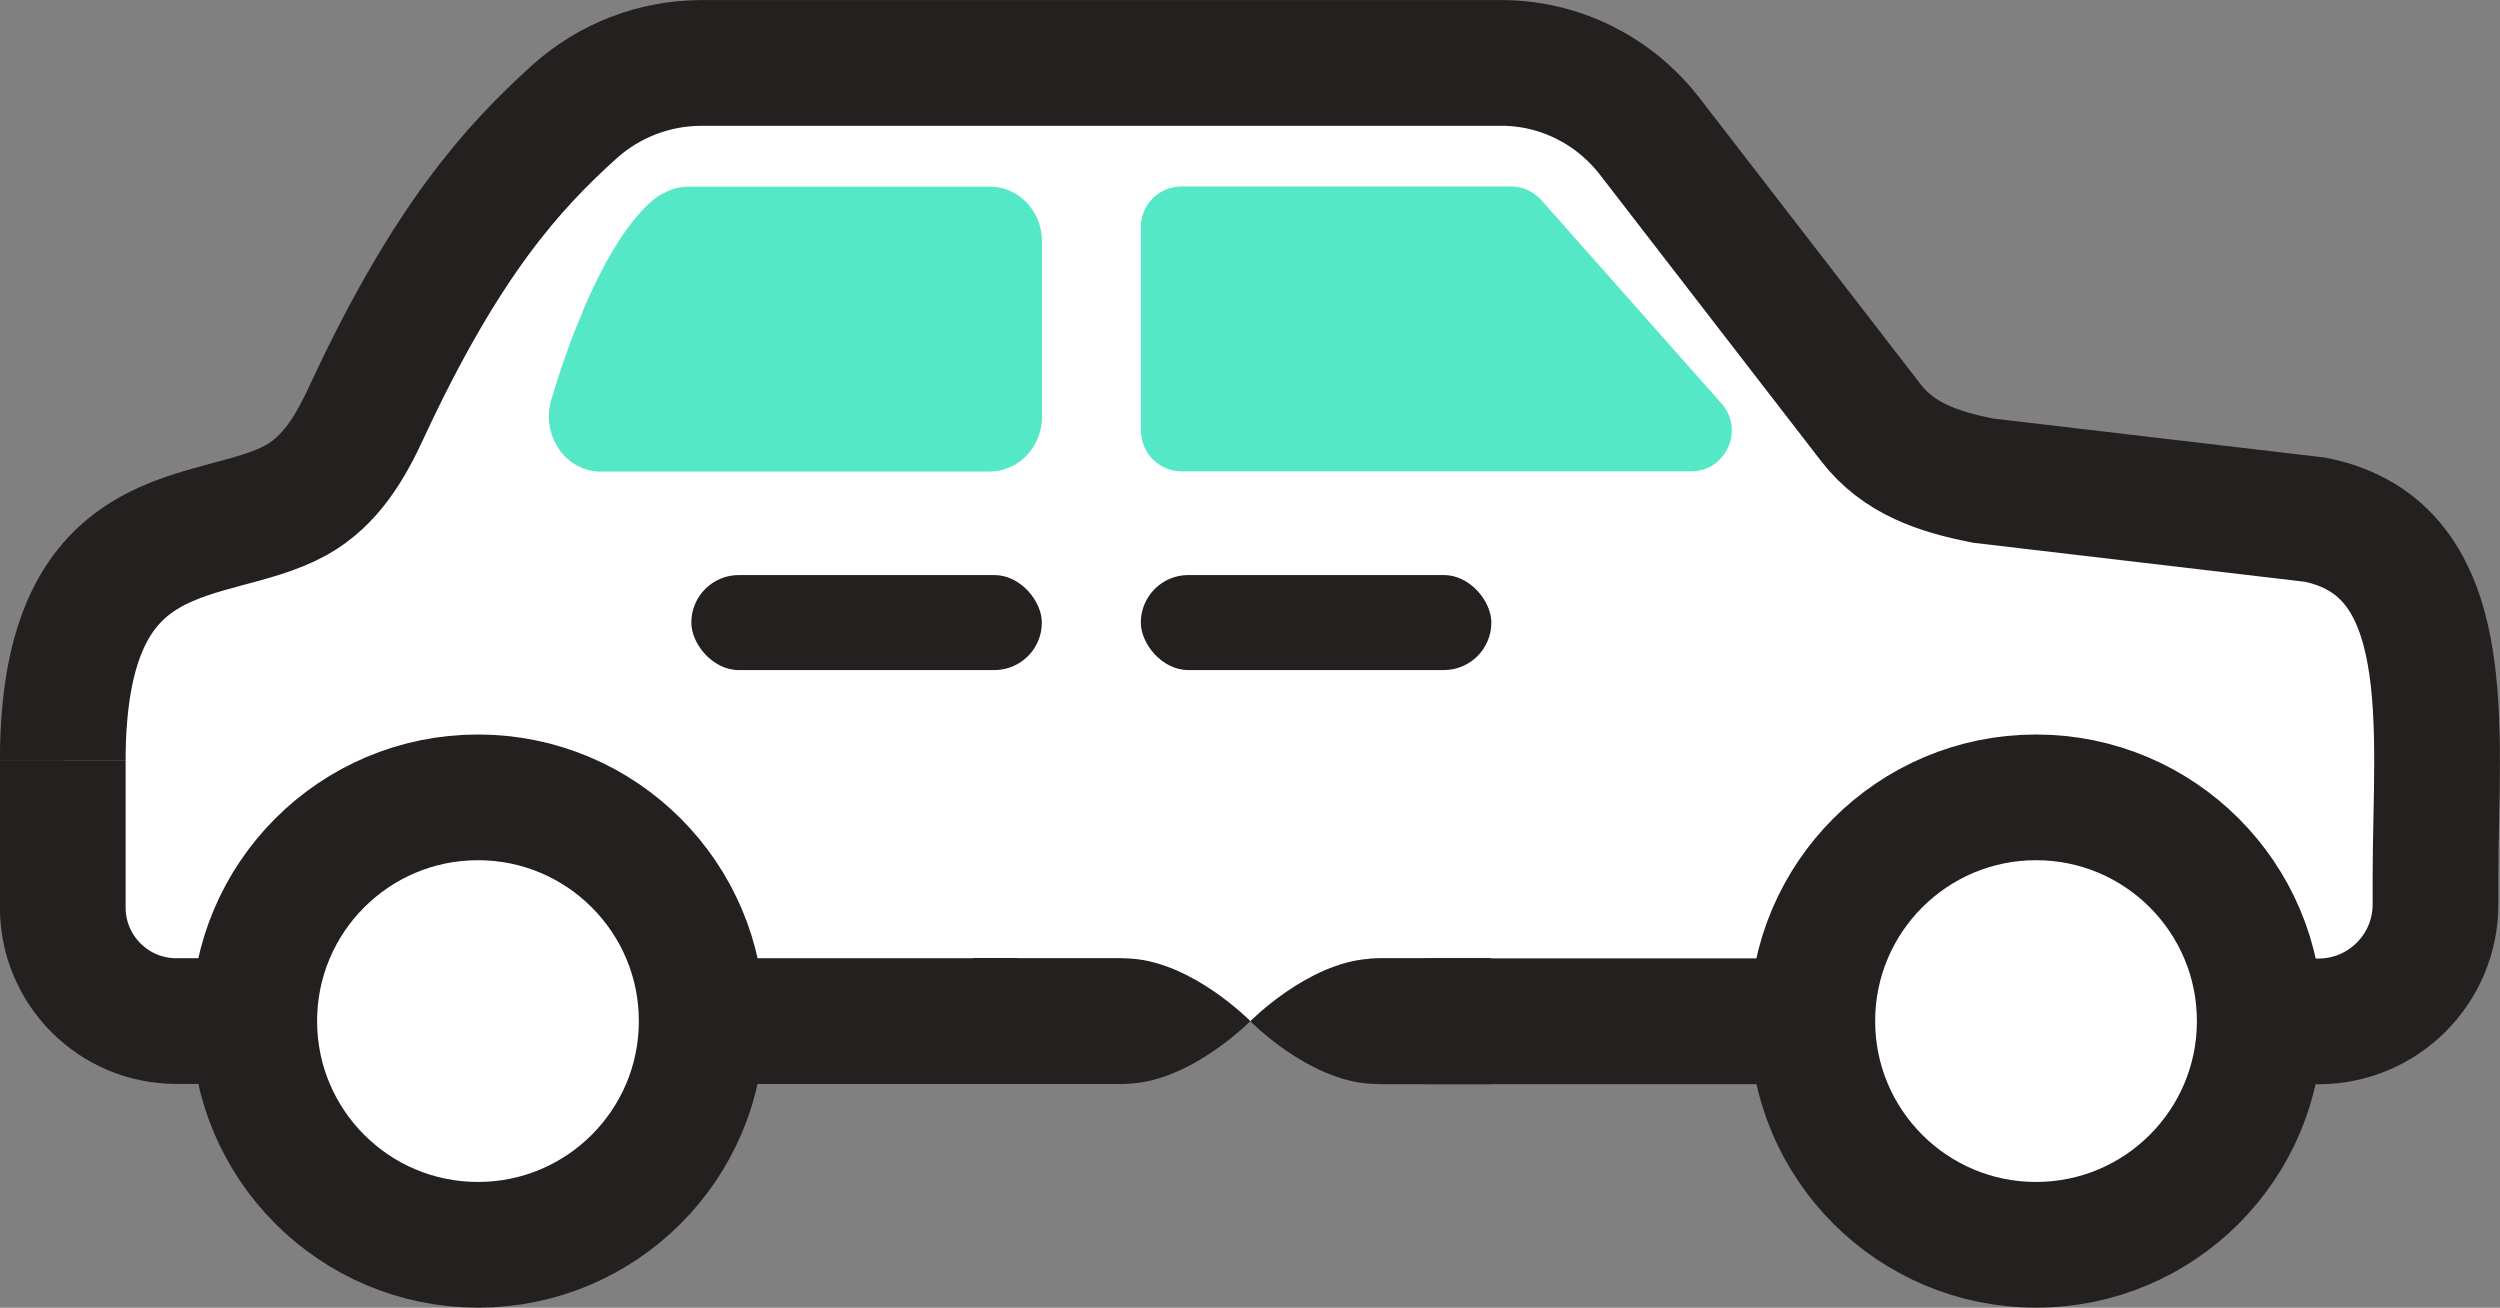
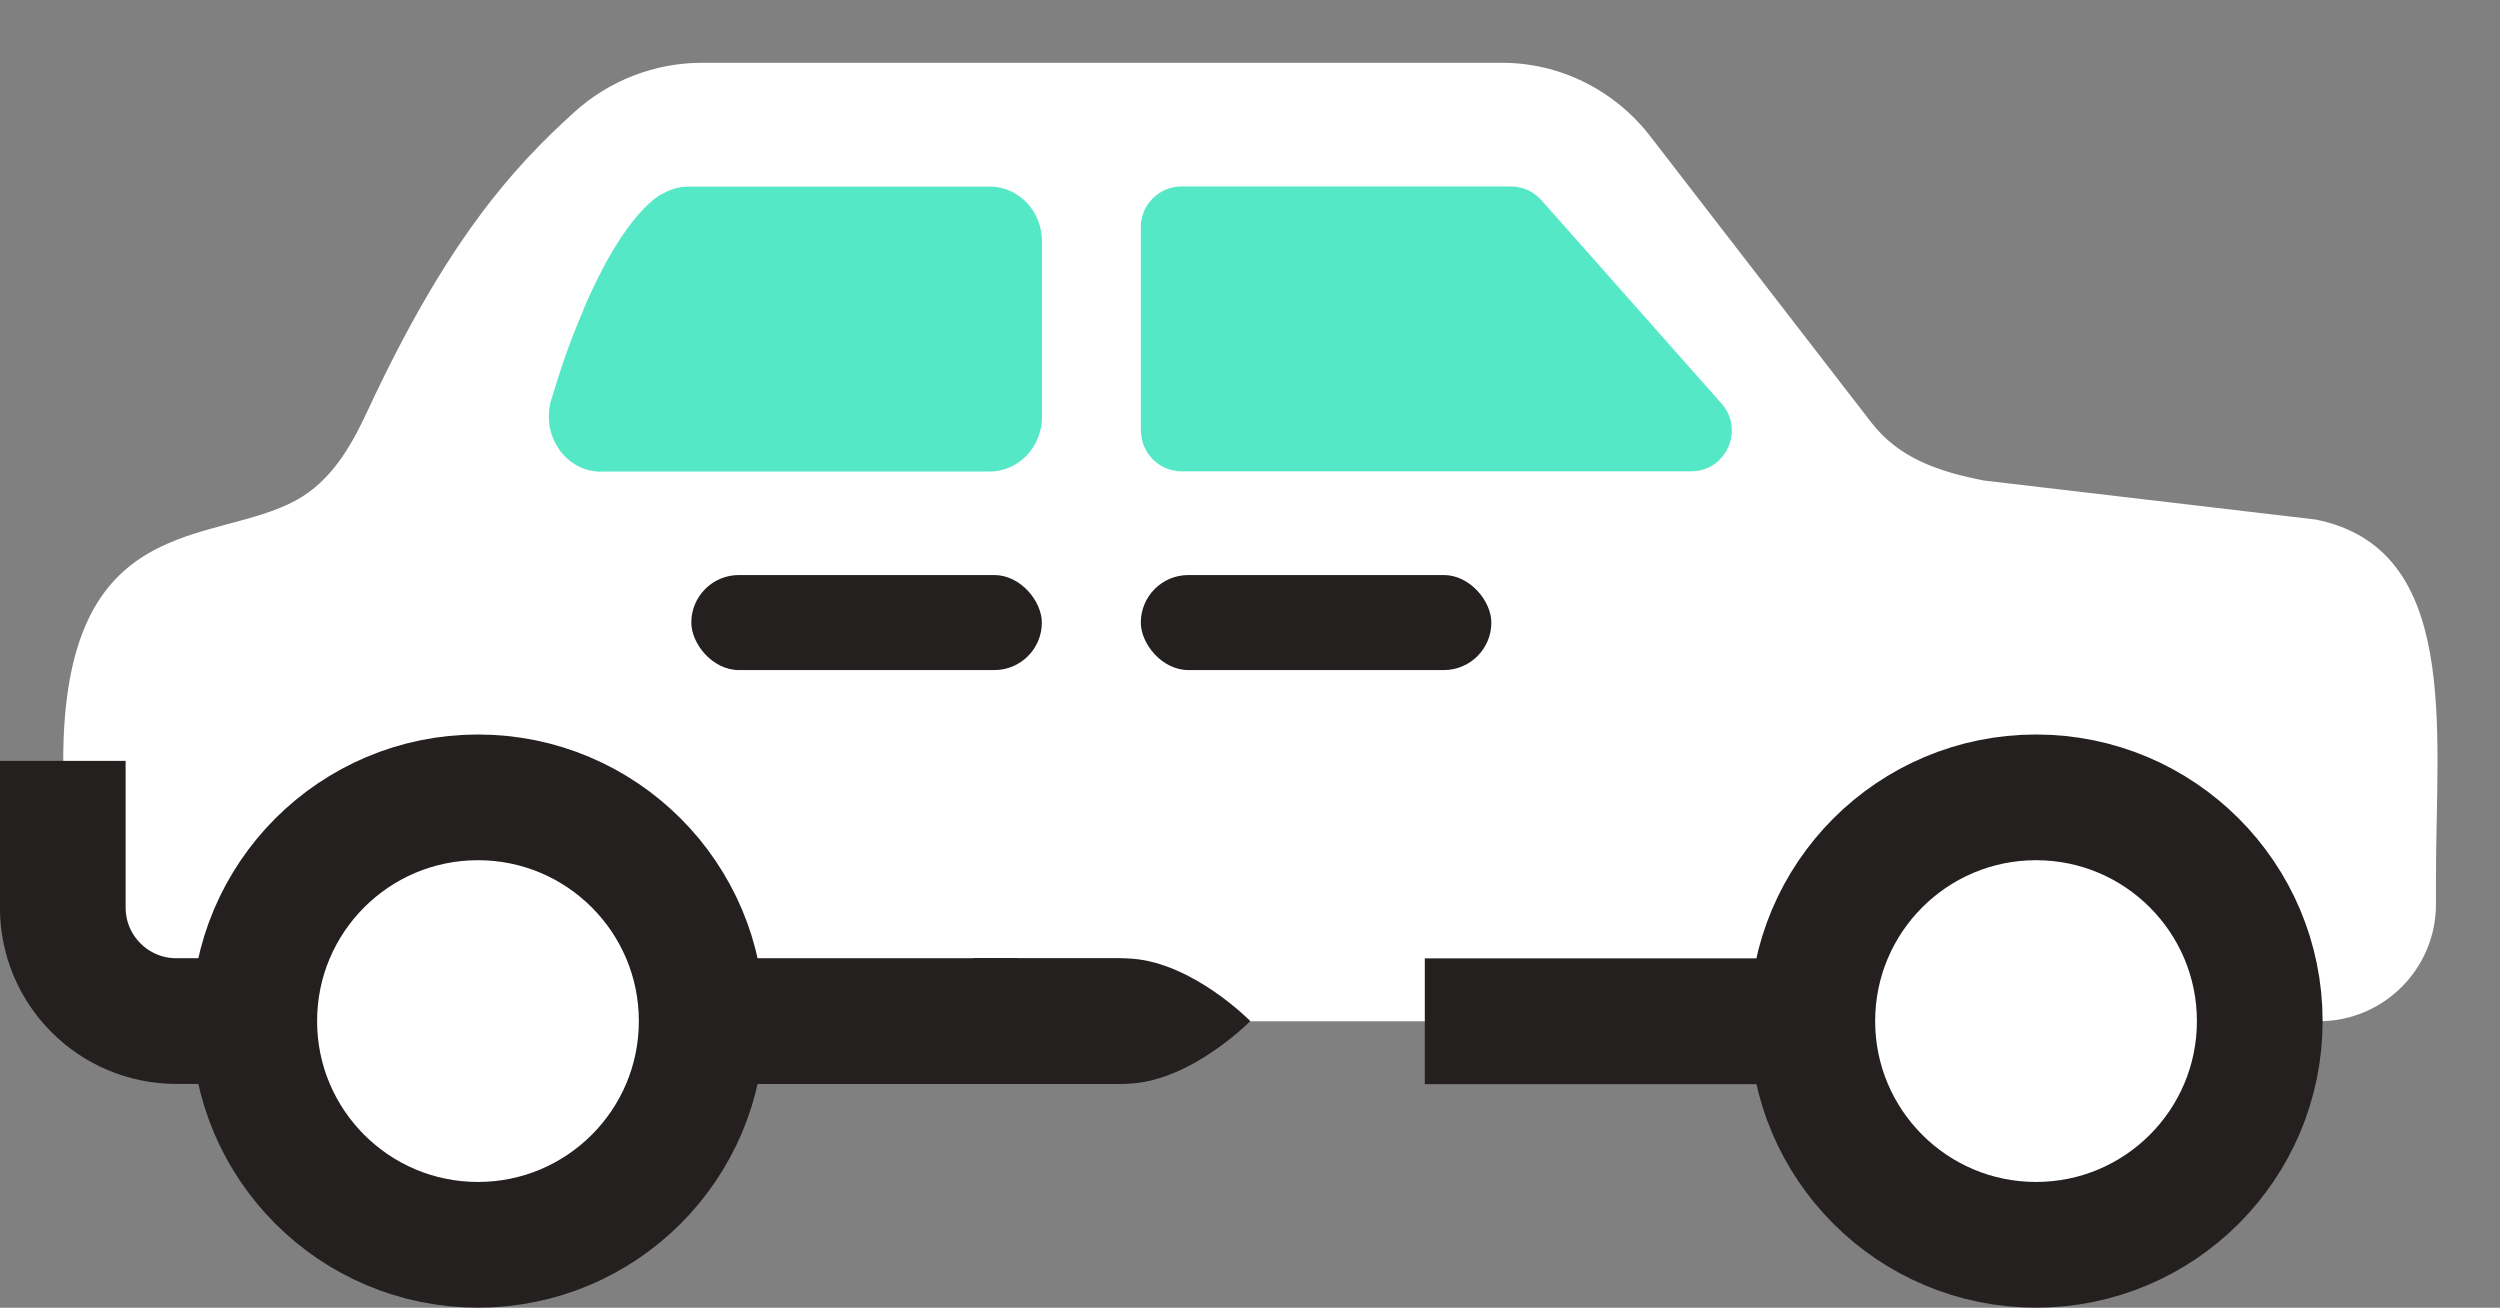
<svg xmlns="http://www.w3.org/2000/svg" id="Layer_2" data-name="Layer 2" viewBox="0 0 158.9 83.12">
  <rect x="0" y="0" width="158.9" height="83.12" fill="#808080" stroke="none" />
  <defs>
    <style>
      .cls-1, .cls-2 {
        stroke: #23201f;
        stroke-miterlimit: 10;
        stroke-width: 7.99px;
      }

      .cls-1, .cls-3 {
        fill: #fff;
      }

      .cls-4 {
        fill: #54e8c6;
      }

      .cls-2 {
        fill: none;
      }

      .cls-5 {
        fill: #23201f;
      }
    </style>
  </defs>
  <g id="Layer_1-2" data-name="Layer 1">
    <g>
      <g>
        <line class="cls-2" x1="64.7" y1="64.9" x2="44.63" y2="64.9" />
        <line class="cls-2" x1="115.21" y1="64.91" x2="90.58" y2="64.91" />
        <path class="cls-3" d="M16.07,64.91h131.32c4.11,0,7.44-3.33,7.44-7.44v-1.76c0-9.4,1.55-20.86-7.66-22.69l-21.09-2.48c-2.83-.56-5.37-1.39-7.15-3.7l-14.04-18.18c-2.28-2.95-5.75-4.67-9.43-4.67h-50.83c-3,0-5.9,1.12-8.12,3.13-3.9,3.53-8.11,8.15-13.17,19.04-1.05,2.26-2.3,4.4-4.47,5.61-5.34,2.97-14.85.55-14.85,16.58v9.32c0,3.99,3.23,7.22,7.22,7.22h4.83Z" />
      </g>
      <g>
        <g>
          <circle class="cls-1" cx="129.41" cy="64.9" r="14.22" />
          <line class="cls-2" x1="64.68" y1="64.9" x2="44.61" y2="64.9" />
          <line class="cls-2" x1="115.18" y1="64.91" x2="90.56" y2="64.91" />
          <path class="cls-2" d="M3.99,48.36v9.32c0,3.99,3.23,7.22,7.22,7.22h4.83" />
-           <path class="cls-2" d="M3.99,48.36c0-16.03,9.5-13.61,14.85-16.58,2.17-1.21,3.43-3.35,4.47-5.61,5.06-10.89,9.27-15.51,13.17-19.04,2.23-2.02,5.12-3.13,8.12-3.13h50.83c3.68,0,7.15,1.72,9.43,4.67l14.04,18.18c1.78,2.31,4.32,3.14,7.15,3.7l21.09,2.48c9.22,1.84,7.66,13.29,7.66,22.69v1.76c0,4.11-3.33,7.44-7.44,7.44h-3.73" />
        </g>
        <circle class="cls-1" cx="30.38" cy="64.9" r="14.22" />
      </g>
      <rect class="cls-5" x="43.94" y="36.55" width="22.28" height="6.04" rx="3.02" ry="3.02" />
      <rect class="cls-5" x="72.51" y="36.55" width="22.28" height="6.04" rx="3.02" ry="3.02" />
      <path class="cls-4" d="M72.51,27.37v-12.93c0-1.43,1.16-2.59,2.59-2.59h20.93c.74,0,1.45.32,1.94.87l11.45,12.93c1.48,1.67.29,4.31-1.94,4.31h-32.37c-1.43,0-2.59-1.16-2.59-2.59Z" />
      <path class="cls-4" d="M38.2,29.97h24.71c1.83,0,3.32-1.56,3.32-3.49v-11.13c0-1.93-1.48-3.49-3.32-3.49h-19.15c-1.23,0-2.36.72-2.94,1.87l-5.55,11.13c-1.16,2.33.44,5.12,2.94,5.12Z" />
      <path class="cls-4" d="M40.82,13.72s-3.17,2.6-5.86,11.99c0,0,8.05,1.9,8.61,1.9s3.8-.67,4.69-2.35c.89-1.68,1.23-5.81.78-6.71s-8.23-4.83-8.23-4.83Z" />
      <path class="cls-4" d="M42.1,12.32s-2.32.96-5.04,7.42c0,0,2.99,3.81,4.72,3.46s4.9-.15,5.25-2.3c.35-2.14.58-4.1-.58-5.14-1.15-1.04-4.35-3.45-4.35-3.45Z" />
      <g>
-         <path class="cls-5" d="M87.04,60.93c.23-.02.47-.03.71-.03h.2c.2,0,.34,0,.52,0h1.28s5.04,0,5.04,0v8.01h-5.04s-1.28,0-1.28,0h-.52c-.14,0-.2,0-.2,0-.24,0-.47-.02-.71-.03-3.93-.26-7.57-3.97-7.57-3.97,0,0,3.64-3.71,7.57-3.97Z" />
        <path class="cls-5" d="M61.86,64.9v-4h7.33s1.28,0,1.28,0h.52c.14,0,.2,0,.2,0,.24,0,.47.02.71.03,3.93.26,7.57,3.97,7.57,3.97,0,0-3.64,3.71-7.57,3.97-.23.02-.47.03-.71.03h-.2c-.2,0-.34,0-.52,0h-1.28s-7.33,0-7.33,0v-4Z" />
      </g>
    </g>
  </g>
</svg>